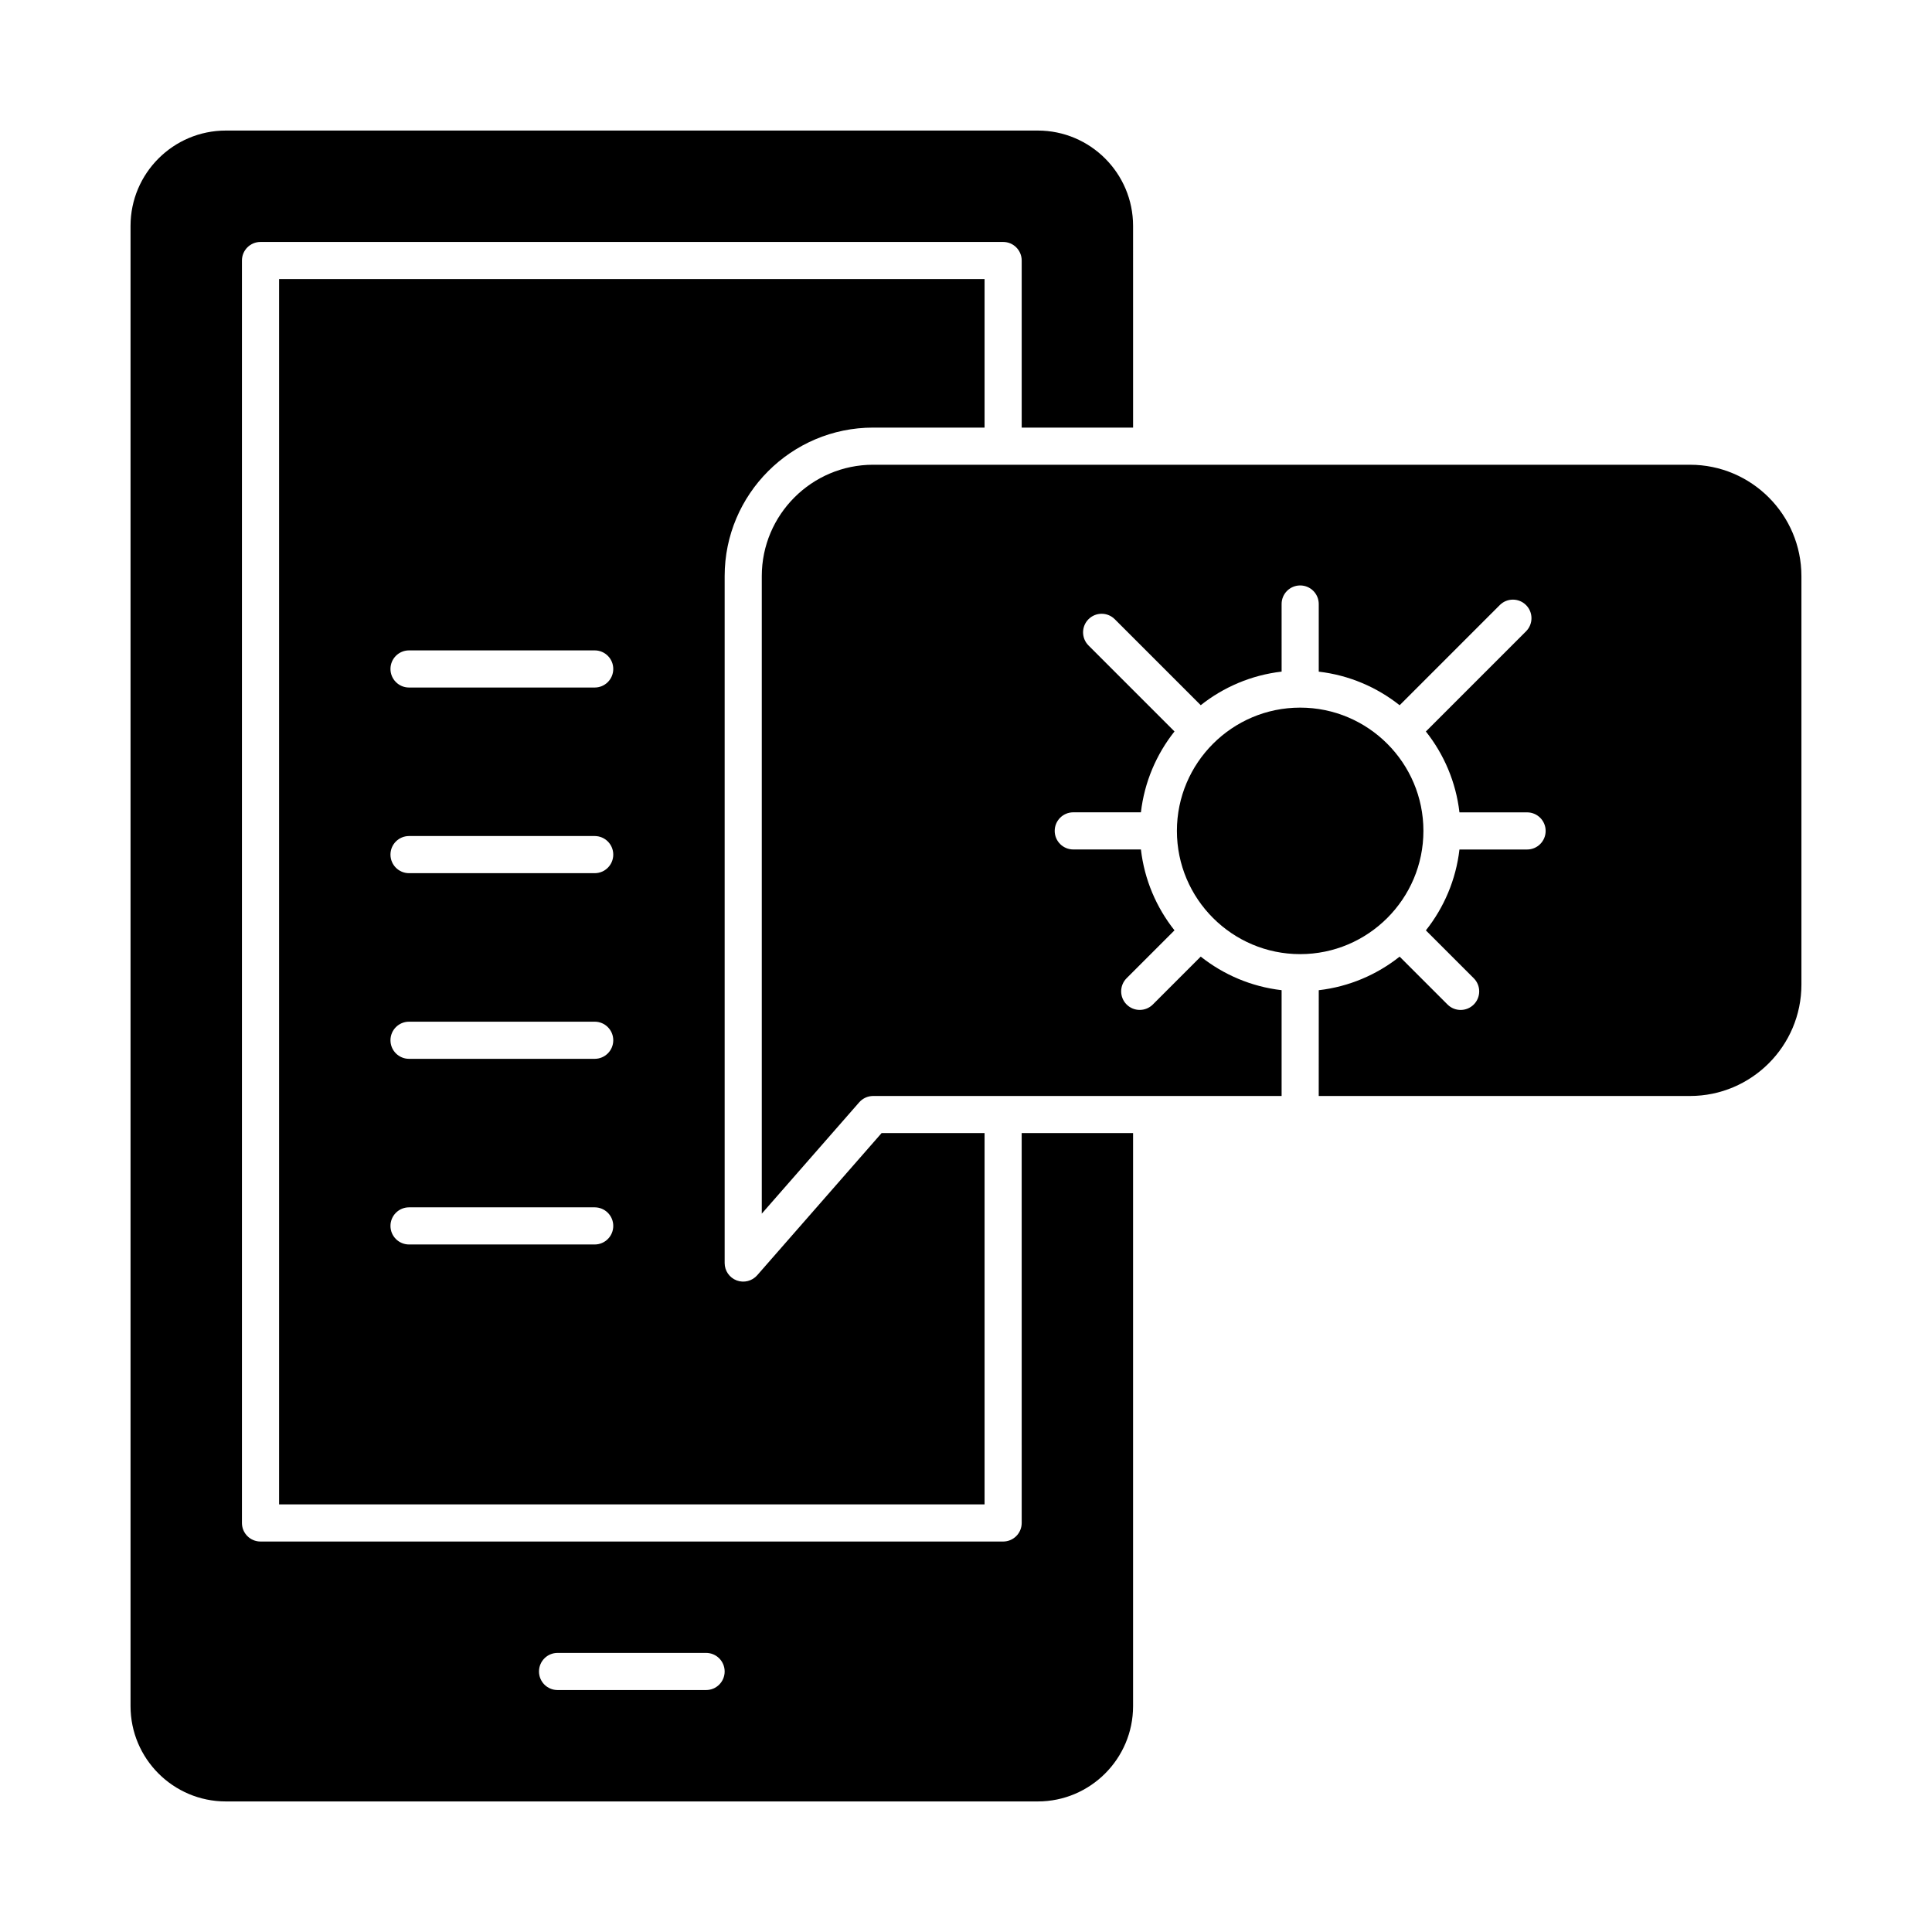
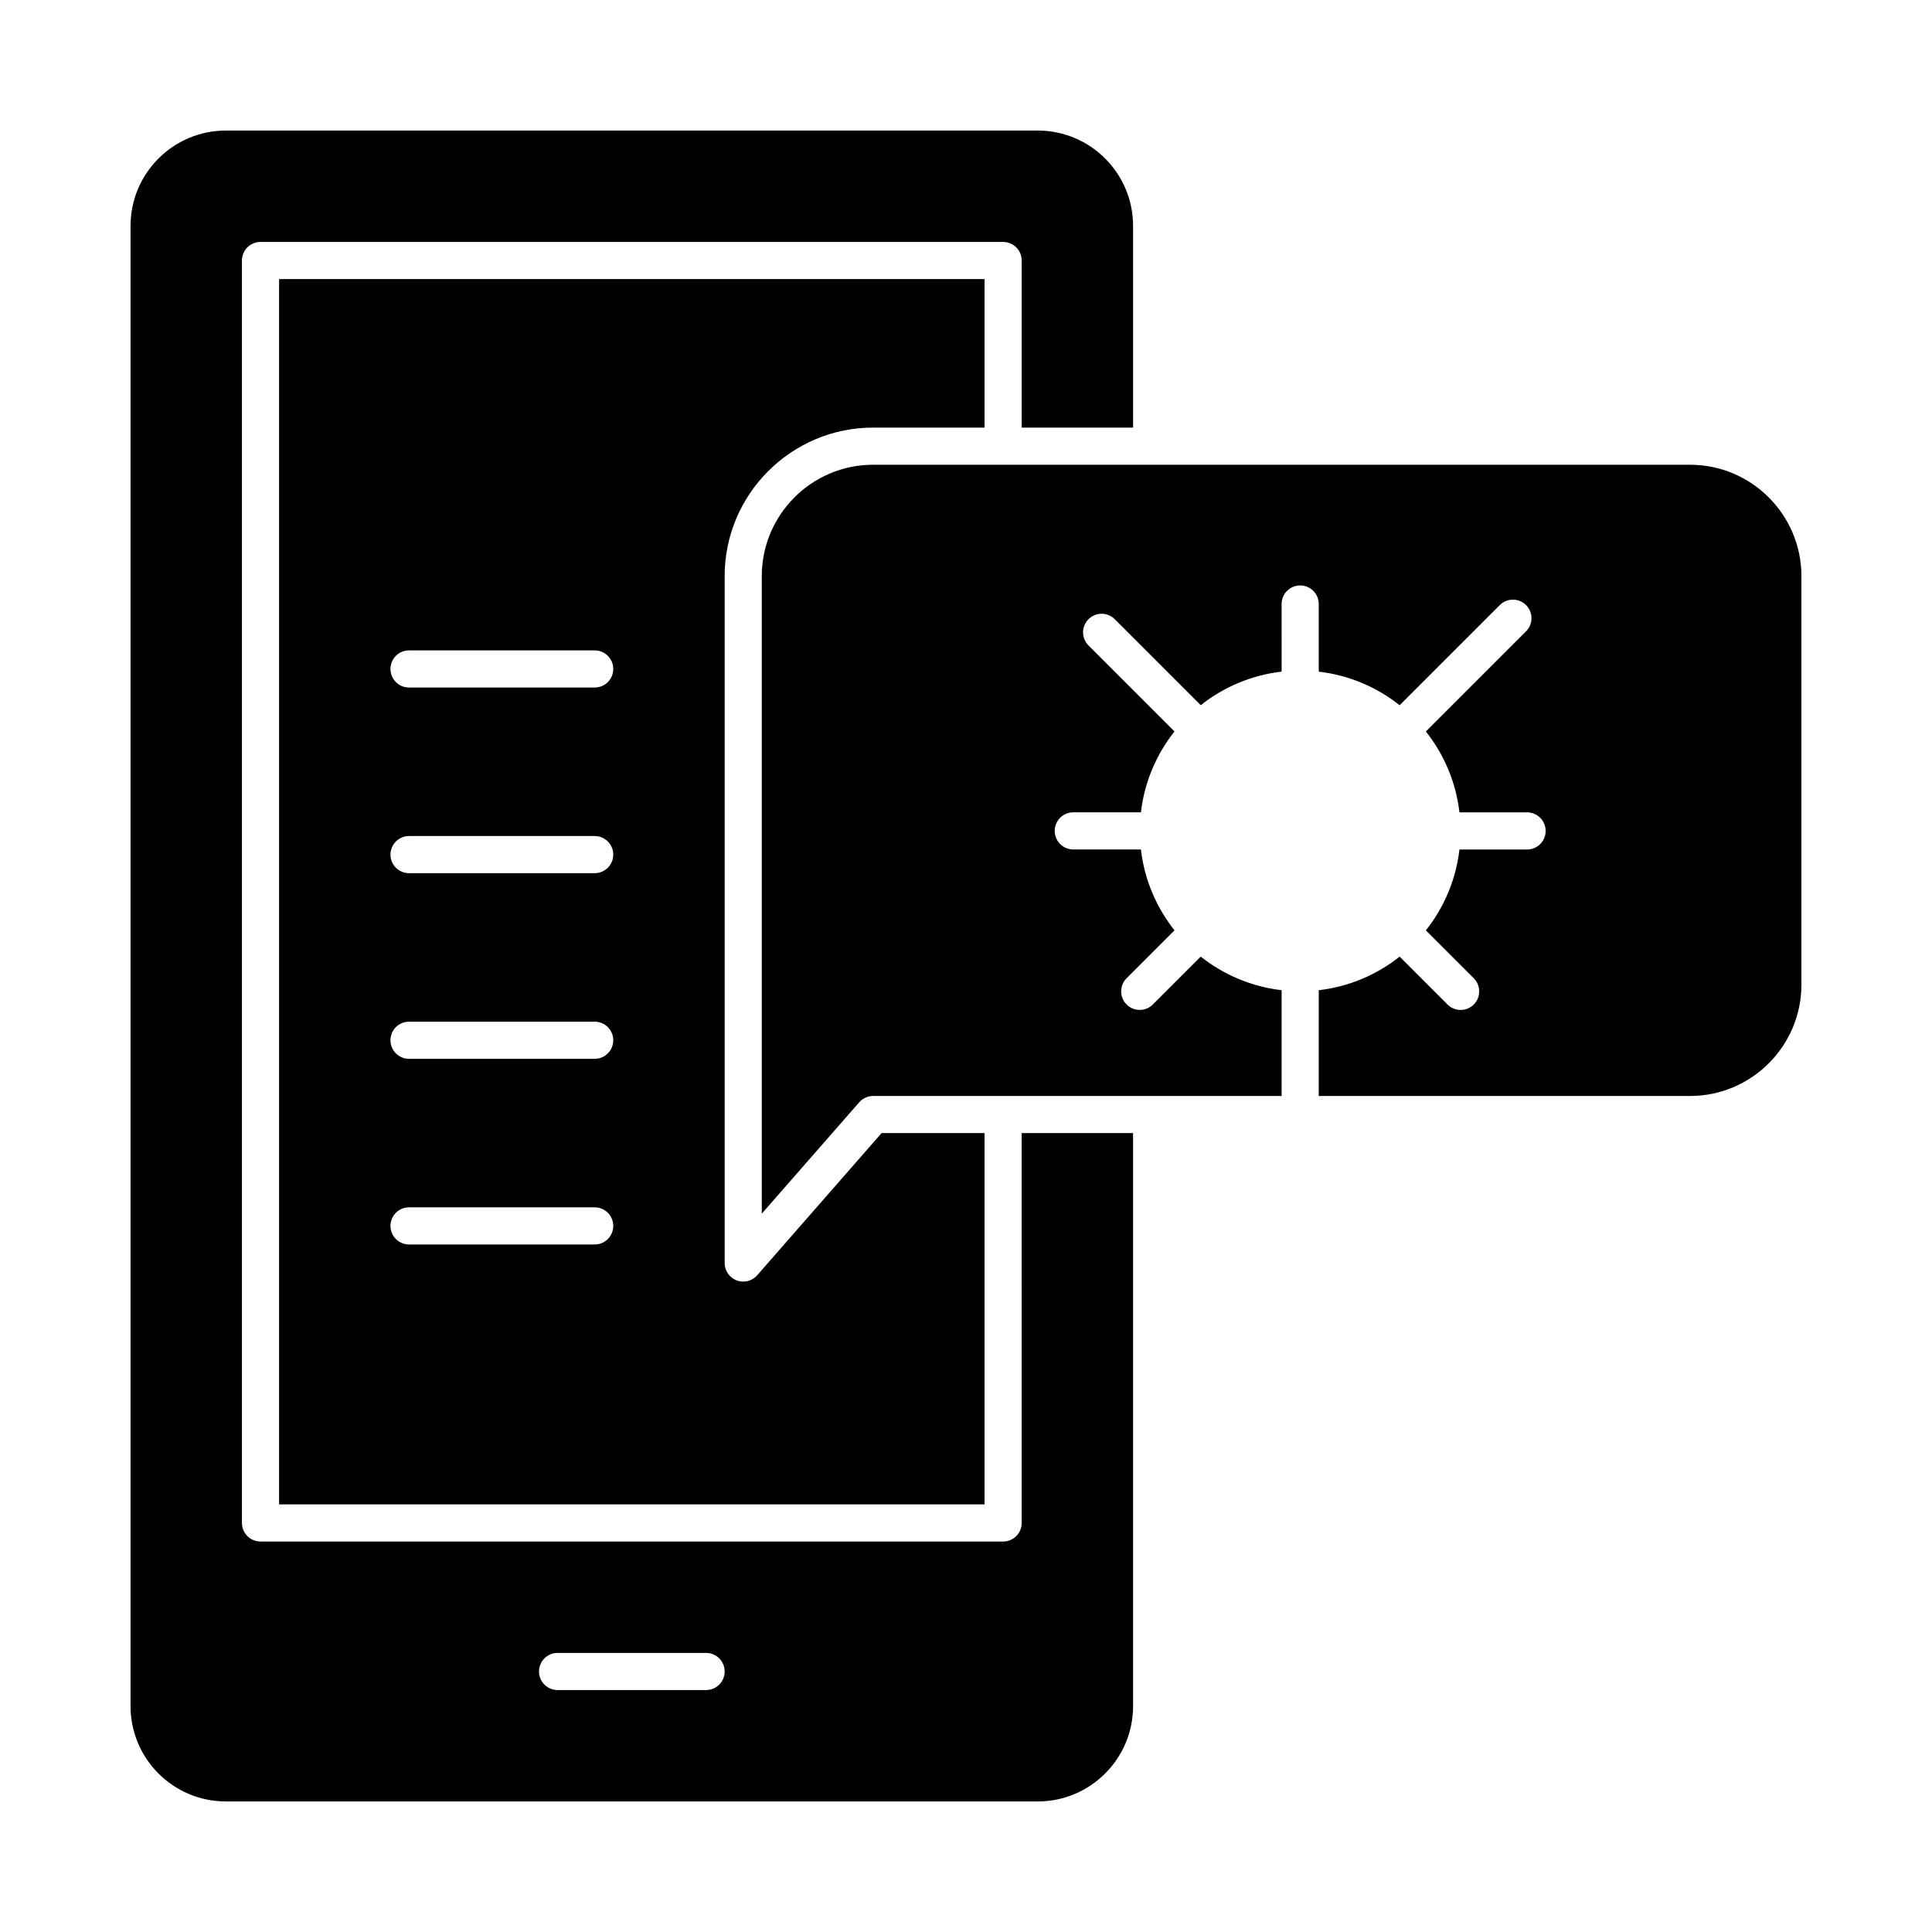
<svg xmlns="http://www.w3.org/2000/svg" fill="#000000" width="800px" height="800px" version="1.1" viewBox="144 144 512 512">
  <g>
    <path d="m591.88 267.16h-216.48c-16.277 0-29.52 13.242-29.52 29.52v168.95l25.816-29.504c0.934-1.066 2.285-1.68 3.703-1.68h108.24v-28.039c-8.039-0.93-15.398-4.113-21.434-8.898l-12.688 12.688c-1.922 1.922-5.035 1.922-6.957 0s-1.922-5.035 0-6.957l12.691-12.691c-4.785-6.035-7.969-13.395-8.898-21.434h-17.926c-2.719 0-4.922-2.203-4.922-4.922s2.203-4.922 4.922-4.922h17.926c0.93-8.039 4.113-15.395 8.898-21.434l-22.785-22.785c-1.922-1.922-1.922-5.035 0-6.957 1.922-1.922 5.039-1.922 6.957 0l22.785 22.785c6.035-4.785 13.395-7.969 21.434-8.898l-0.004-17.914c0-2.719 2.203-4.922 4.922-4.922s4.922 2.203 4.922 4.922v17.926c8.039 0.93 15.395 4.113 21.434 8.898l26.543-26.543c1.922-1.922 5.035-1.922 6.957 0s1.922 5.035 0 6.957l-26.543 26.543c4.785 6.035 7.969 13.395 8.898 21.434h17.922c2.719 0 4.922 2.203 4.922 4.922s-2.203 4.922-4.922 4.922h-17.922c-0.93 8.039-4.113 15.398-8.898 21.434l12.691 12.688c1.922 1.922 1.922 5.035 0 6.957-1.922 1.922-5.035 1.922-6.957 0l-12.688-12.688c-6.035 4.785-13.395 7.969-21.434 8.898l-0.008 28.031h98.398c16.277 0 29.52-13.242 29.52-29.52v-108.24c0-16.277-13.242-29.523-29.52-29.523z" />
    <path d="m375.4 257.32h29.52v-39.359h-186.96v324.72h186.96v-98.402h-27.289l-32.969 37.68c-1.344 1.535-3.504 2.09-5.434 1.367-1.918-0.719-3.188-2.555-3.188-4.606v-182.04c0-21.703 17.656-39.363 39.359-39.363zm-73.801 216.48h-49.199c-2.719 0-4.922-2.203-4.922-4.922s2.203-4.922 4.922-4.922h49.199c2.719 0 4.922 2.203 4.922 4.922 0 2.723-2.203 4.922-4.922 4.922zm0-49.199h-49.199c-2.719 0-4.922-2.203-4.922-4.922s2.203-4.922 4.922-4.922h49.199c2.719 0 4.922 2.203 4.922 4.922s-2.203 4.922-4.922 4.922zm0-49.199h-49.199c-2.719 0-4.922-2.203-4.922-4.922s2.203-4.922 4.922-4.922h49.199c2.719 0 4.922 2.203 4.922 4.922s-2.203 4.922-4.922 4.922zm0-49.199h-49.199c-2.719 0-4.922-2.203-4.922-4.922s2.203-4.922 4.922-4.922h49.199c2.719 0 4.922 2.203 4.922 4.922s-2.203 4.922-4.922 4.922z" />
    <path d="m414.76 547.6c0 2.719-2.203 4.922-4.922 4.922h-196.8c-2.719 0-4.922-2.203-4.922-4.922v-334.56c0-2.719 2.203-4.922 4.922-4.922h196.8c2.719 0 4.922 2.203 4.922 4.922v44.281h29.52l-0.004-53.465c0-13.93-11.328-25.258-25.254-25.258h-215.17c-13.93 0-25.258 11.328-25.258 25.258v392.29c0 13.926 11.328 25.254 25.258 25.254h215.17c13.926 0 25.254-11.328 25.254-25.254v-151.87h-29.52zm-83.641 44.281h-39.359c-2.719 0-4.922-2.203-4.922-4.922s2.203-4.922 4.922-4.922h39.359c2.719 0 4.922 2.203 4.922 4.922s-2.203 4.922-4.922 4.922z" />
-     <path d="m521.22 364.19c0-18.012-14.652-32.664-32.664-32.664-18.012 0-32.664 14.652-32.664 32.664 0 18.012 14.652 32.664 32.664 32.664 18.012 0 32.664-14.652 32.664-32.664z" />
  </g>
</svg>